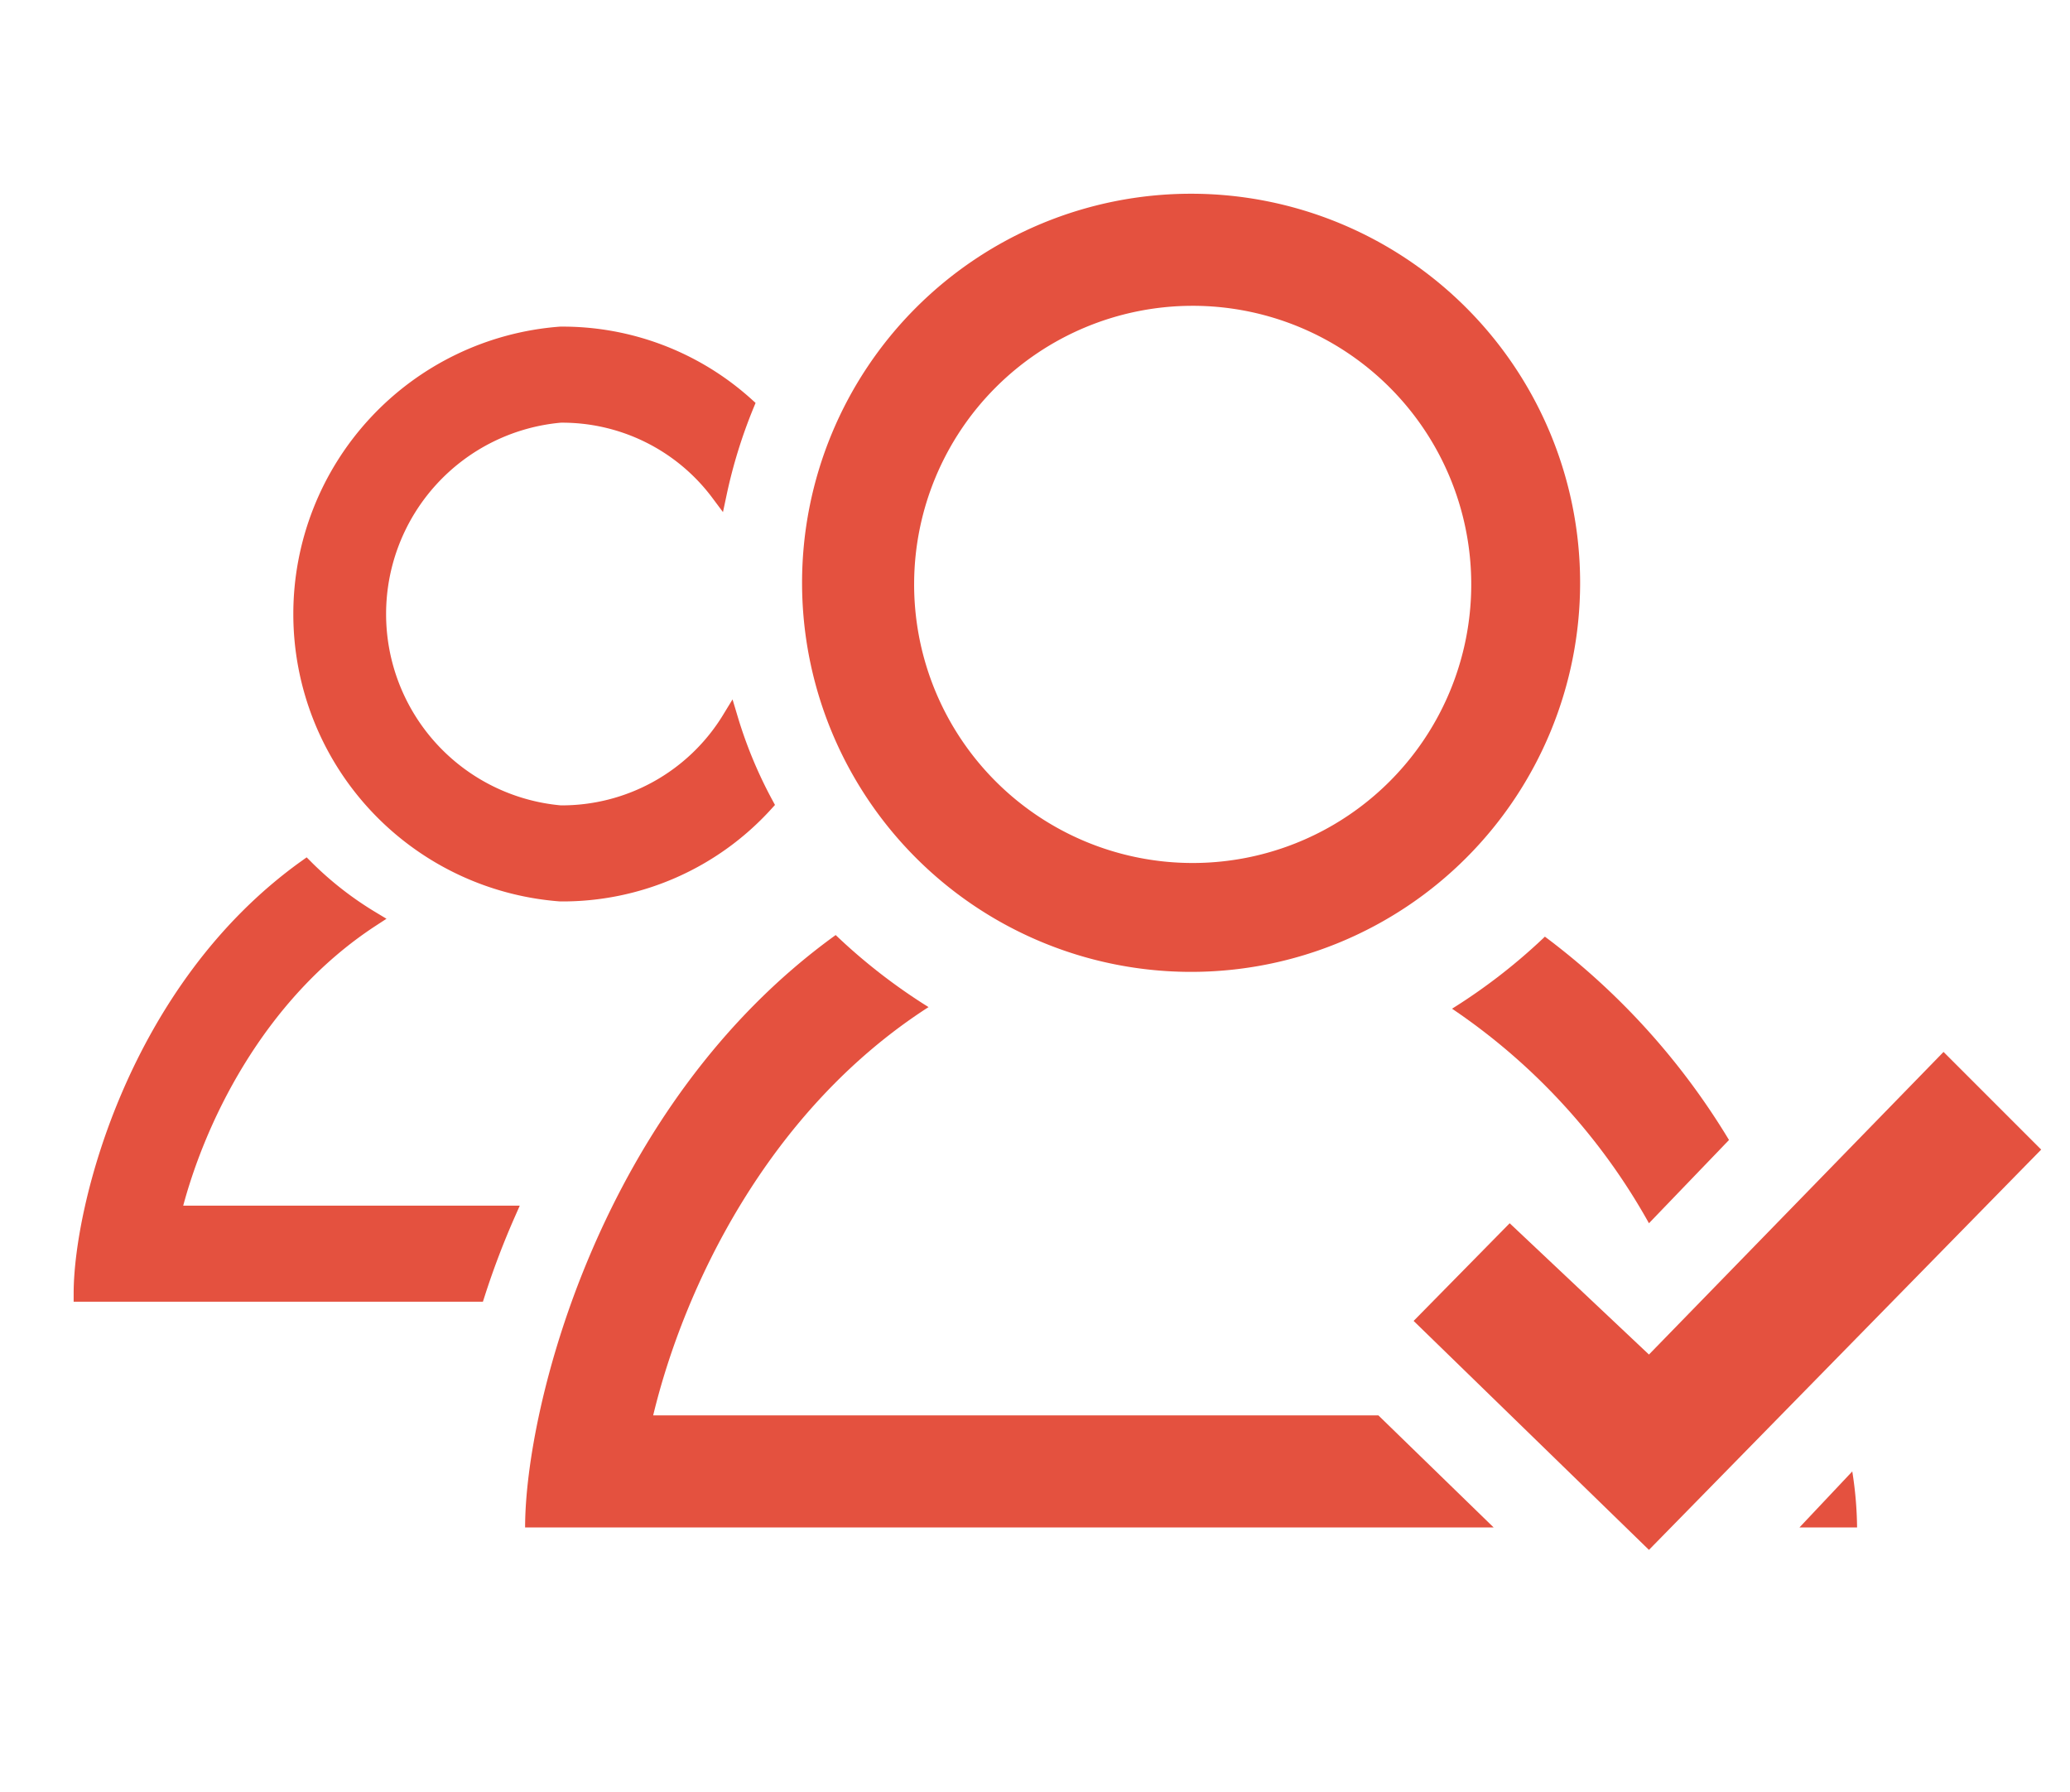
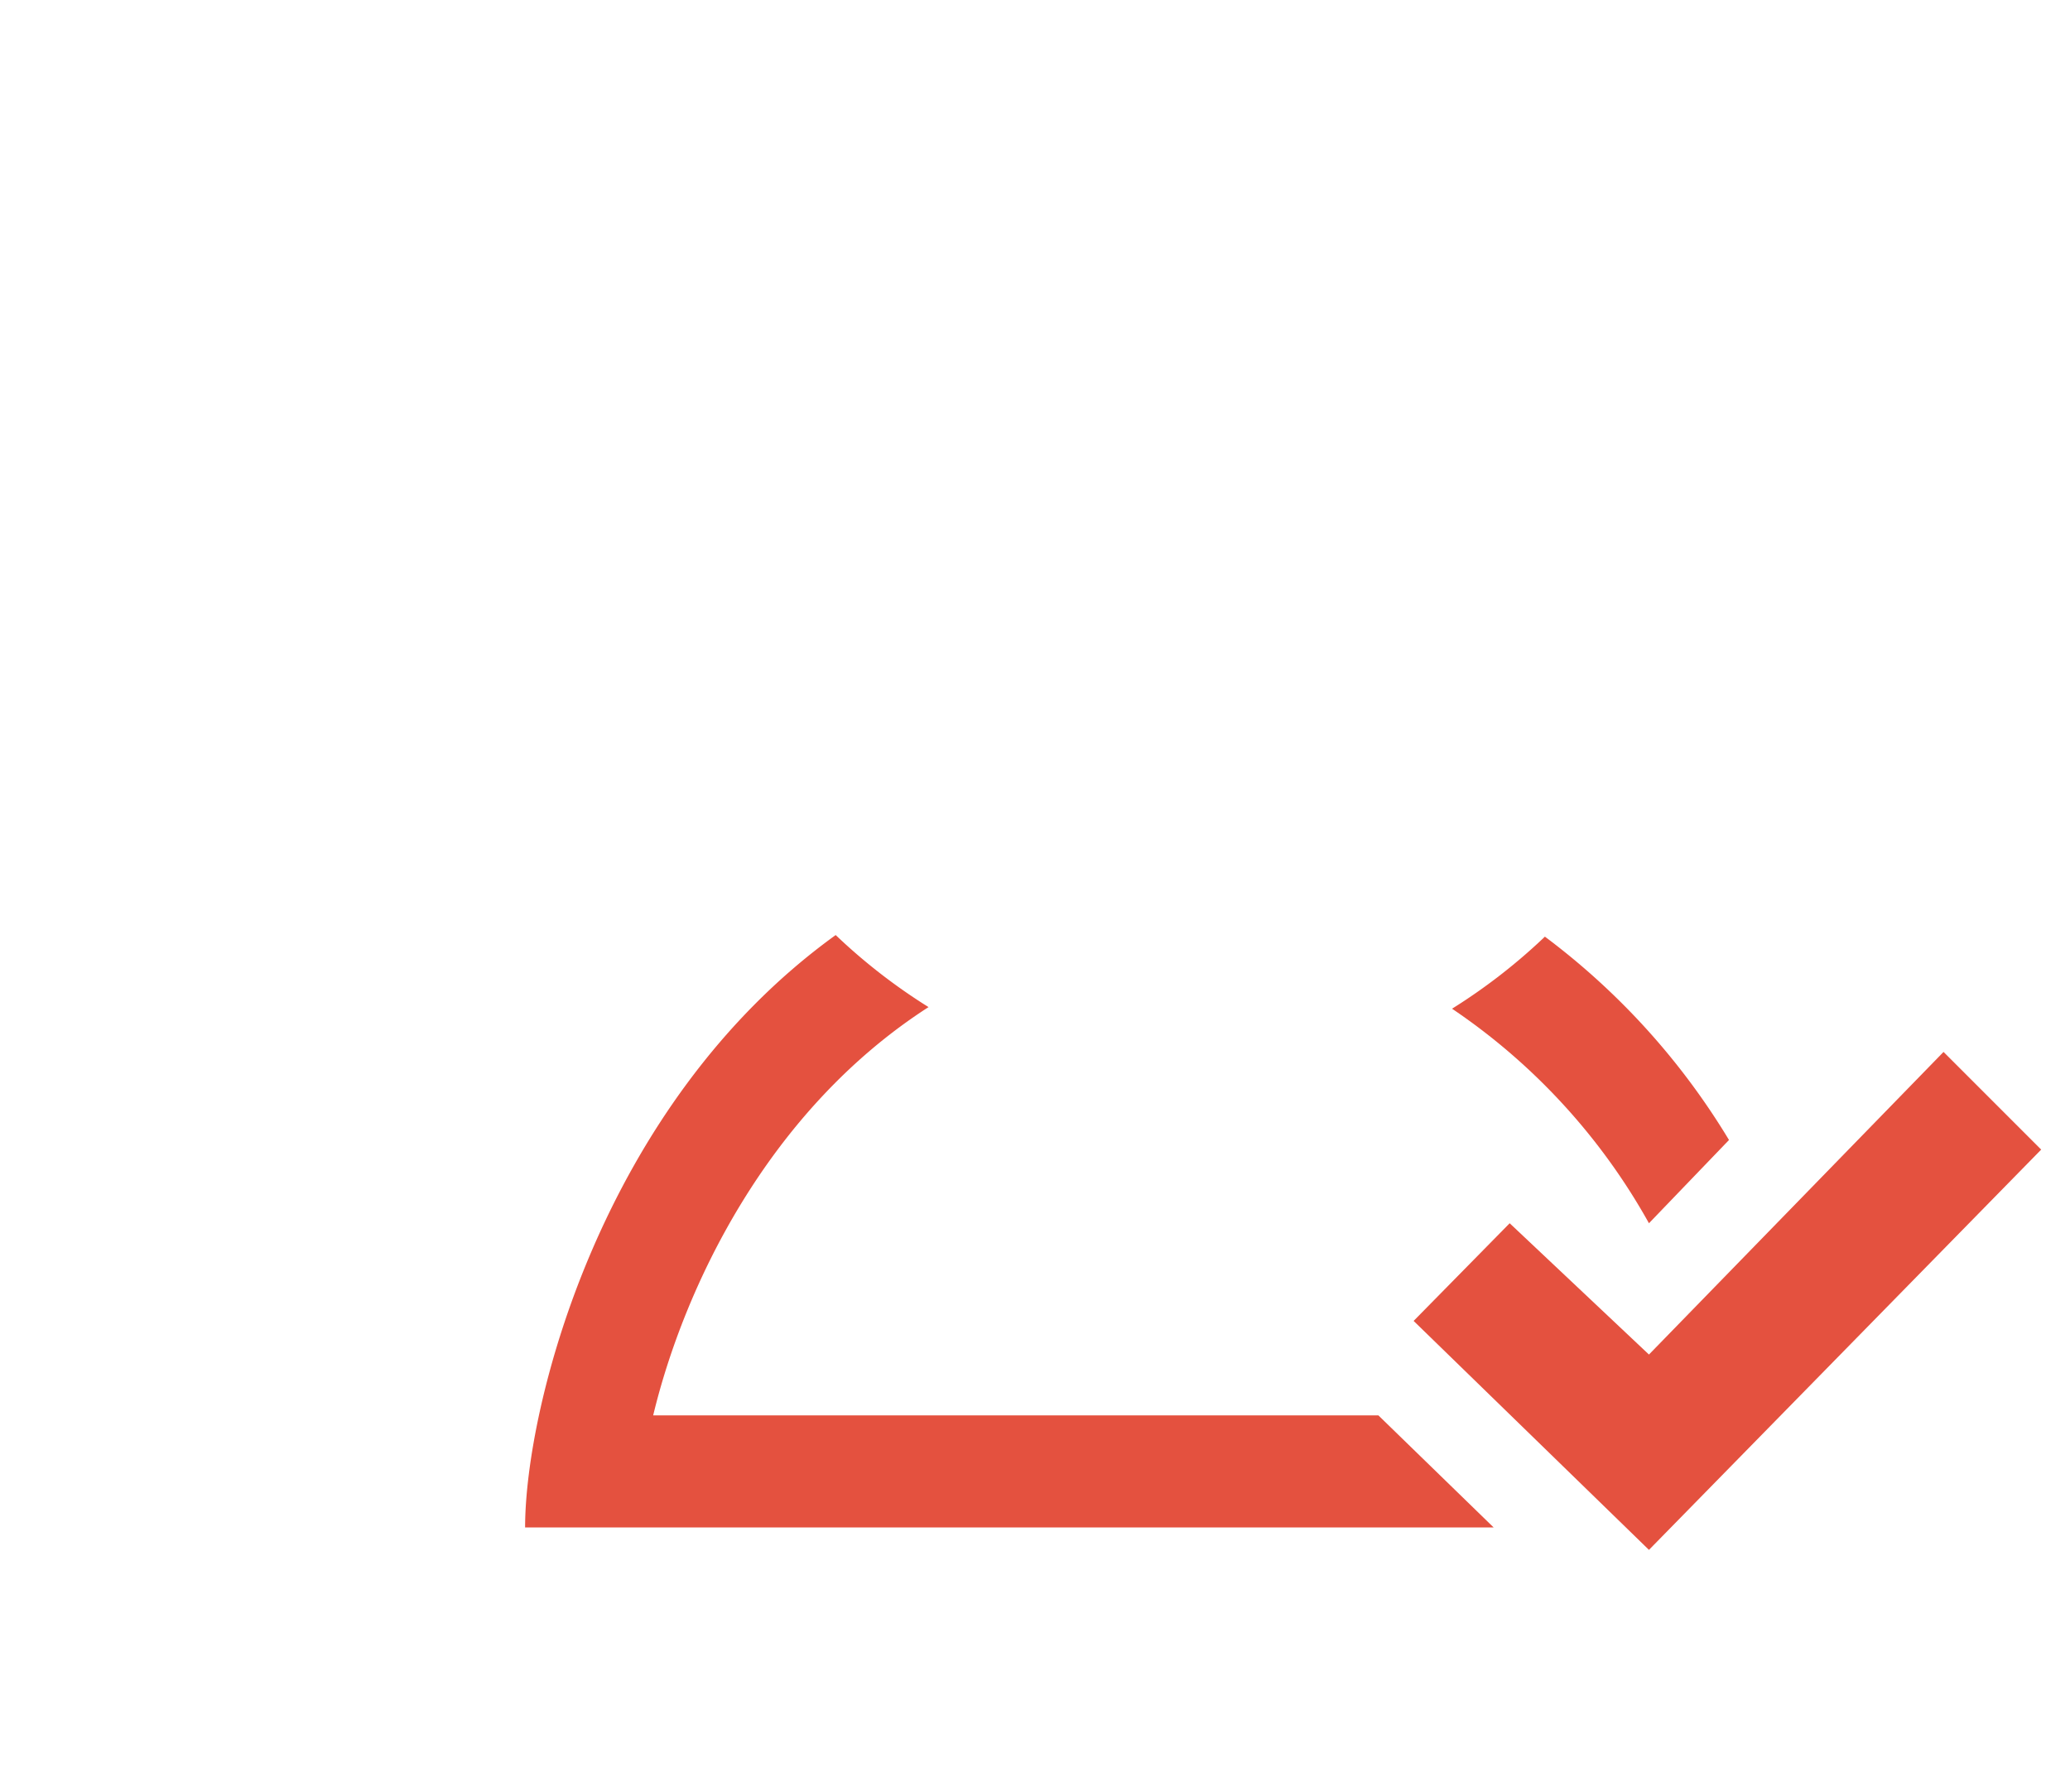
<svg xmlns="http://www.w3.org/2000/svg" id="Layer_1" data-name="Layer 1" viewBox="0 0 129.3 111.9">
  <defs>
    <style>.cls-1,.cls-2{fill:#e4513f;}.cls-2{stroke:#e4513f;stroke-miterlimit:10;stroke-width:1px;}</style>
  </defs>
  <polygon class="cls-1" points="121.4 65.7 103 84.6 94.3 76.4 88.3 82.5 103 96.8 127.5 71.8 121.4 65.7" />
  <path class="cls-1" d="M90.7,63A39.1,39.1,0,0,1,103,76.4l5-5.2A44.6,44.6,0,0,0,96.5,58.5,36,36,0,0,1,90.7,63Z" />
-   <path class="cls-1" d="M112.4,95.4H116a23.6,23.6,0,0,0-.3-3.5Z" />
  <path class="cls-1" d="M40.8,88.4c1.9-7.9,7.1-19,17.2-25.5a36,36,0,0,1-5.8-4.5C37.5,69,32.8,87.9,32.8,95.4H93.3l-7.2-7Z" />
-   <path class="cls-1" d="M74.4,60.7A24.3,24.3,0,1,0,50.1,36.4,24.3,24.3,0,0,0,74.4,60.7Zm0-41.6A17.4,17.4,0,1,1,57.1,36.4,17.4,17.4,0,0,1,74.4,19.1Z" />
-   <path class="cls-2" d="M47.8,50.2a28.1,28.1,0,0,1-2.2-5.3A12.3,12.3,0,0,1,35,50.8a12.5,12.5,0,0,1,0-24.9,12.2,12.2,0,0,1,9.9,4.9,32,32,0,0,1,1.7-5.5A17.1,17.1,0,0,0,35,20.9a17.5,17.5,0,0,0,0,34.9A17.1,17.1,0,0,0,47.8,50.2Z" />
-   <path class="cls-2" d="M31.7,75.8H10.8c1.4-5.7,5.2-13.7,12.4-18.4a21.5,21.5,0,0,1-4.1-3.2c-10.6,7.6-14,21.2-14,26.6H29.8A51,51,0,0,1,31.7,75.8Z" />
</svg>